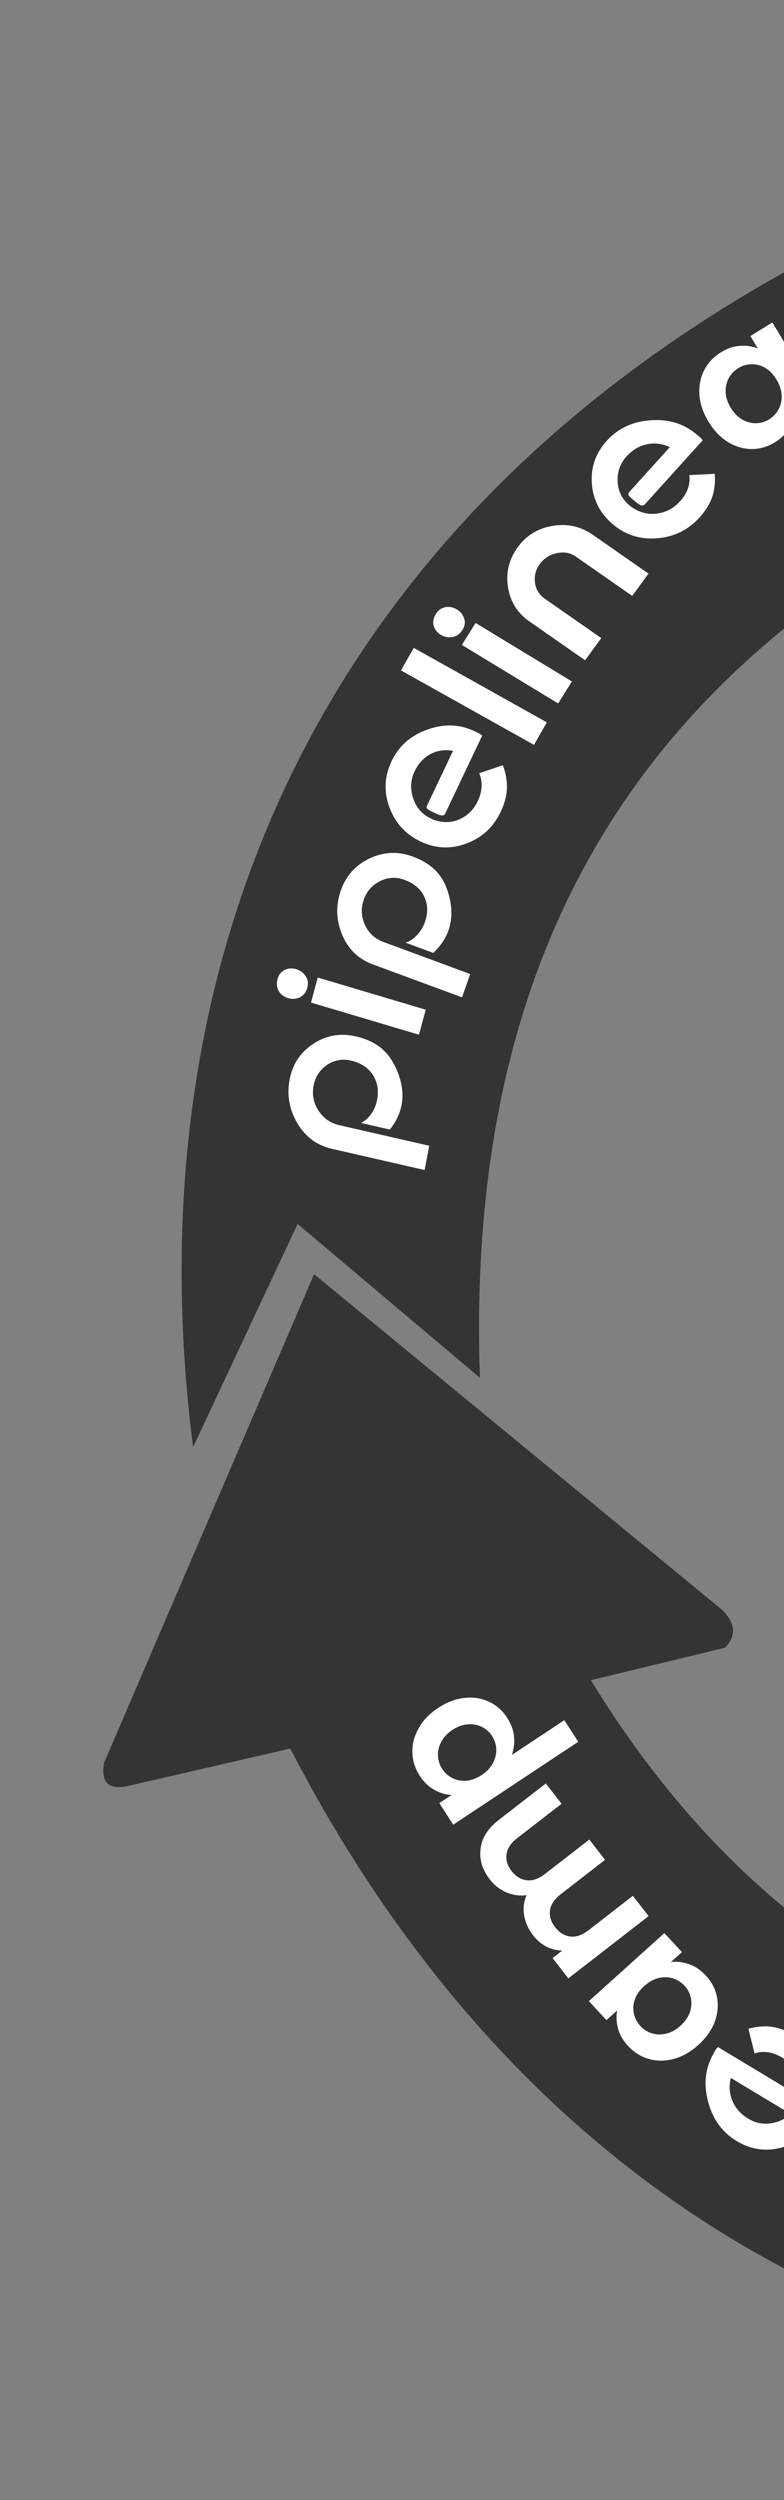
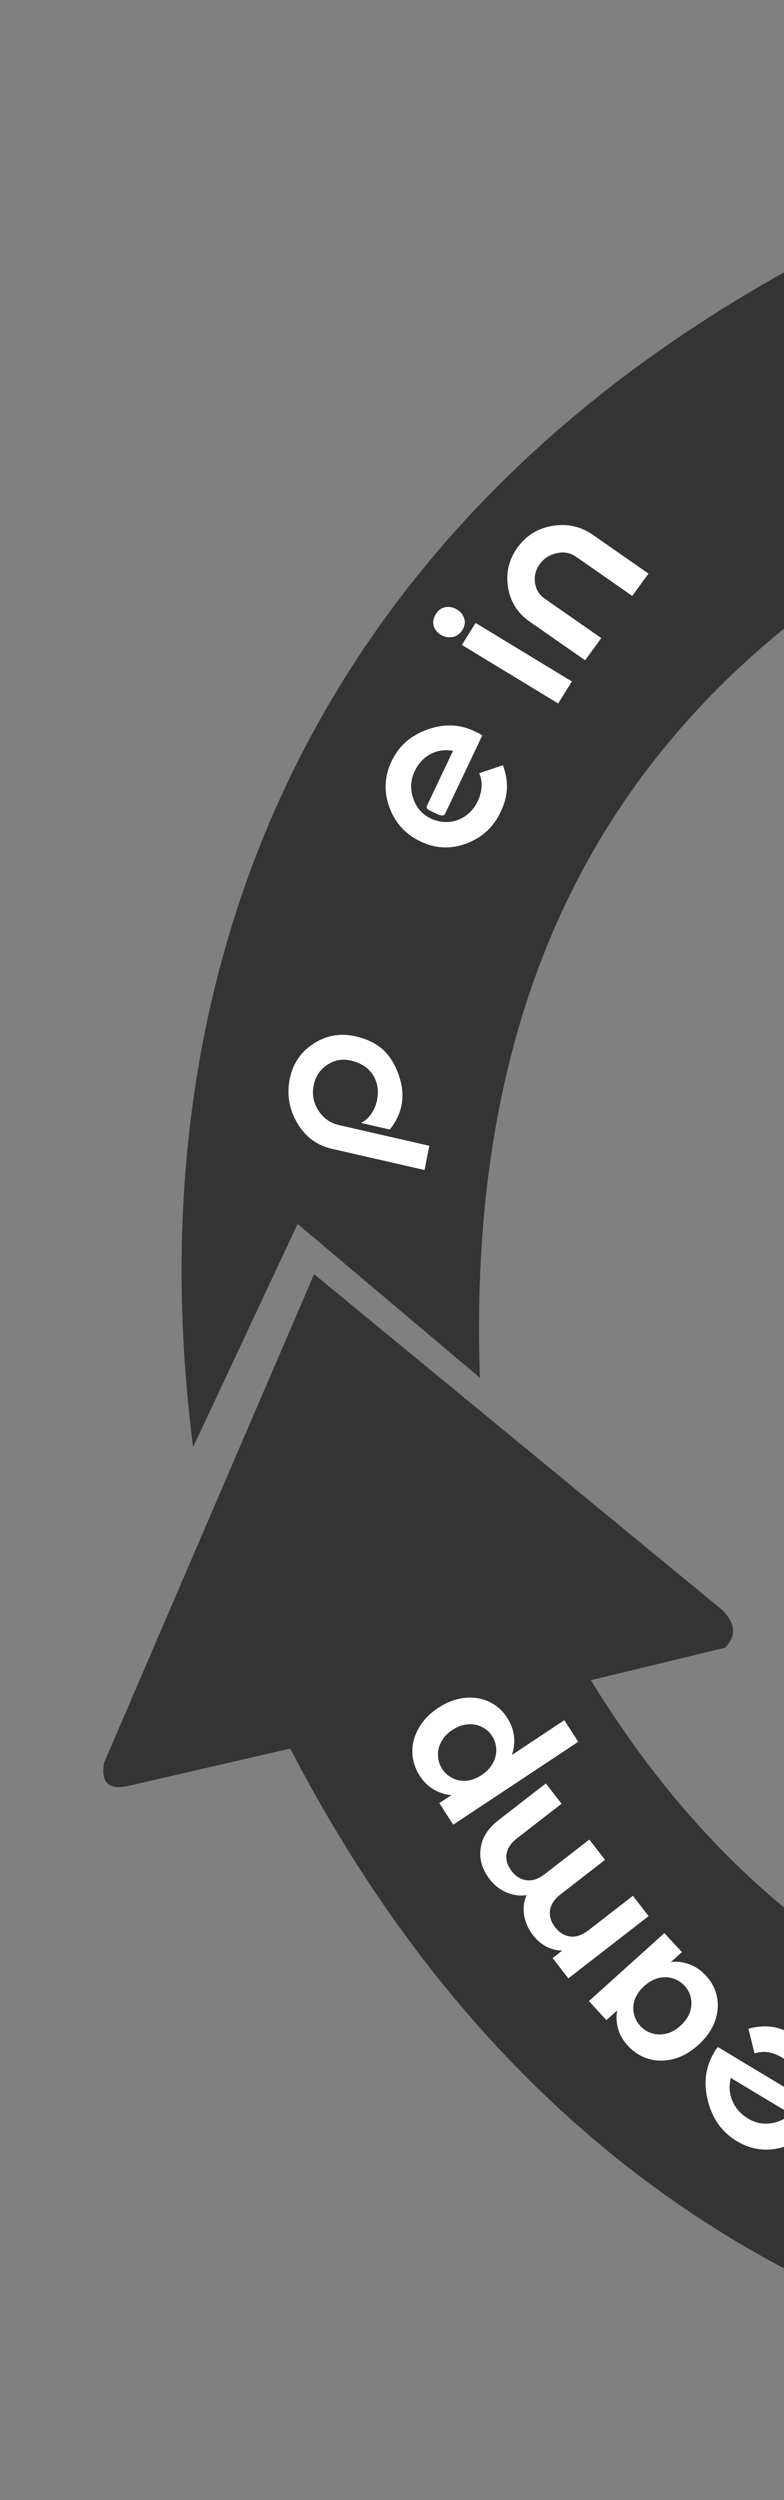
<svg xmlns="http://www.w3.org/2000/svg" width="315" height="1004" viewBox="0 0 315 1004" fill="none">
  <rect x="0" y="0" width="315" height="1004" fill="#808080" stroke="none" />
  <mask id="mask0_1_5024" style="mask-type:alpha" maskUnits="userSpaceOnUse" x="0" y="0" width="452" height="1004">
    <rect x="452" y="1003.13" width="452" height="1003.13" transform="rotate(-180 452 1003.13)" fill="#D9D9D9" />
  </mask>
  <g mask="url(#mask0_1_5024)">
    <path fill-rule="evenodd" clip-rule="evenodd" d="M597.574 956.718C406.299 981.354 223.864 909.247 116.619 702.198L50.745 717.381C42.905 718.819 40.543 715.059 41.833 707.849L126.195 511.698L290.107 646.481C296.12 652.451 295.449 657.34 291.361 661.684L237.403 674.757C302.274 780.49 402.826 847.253 569.712 841.489L507.94 914.733L597.574 956.718Z" fill="#343434" />
    <path fill-rule="evenodd" clip-rule="evenodd" d="M77.593 581.14C52.947 389.869 125.057 207.435 332.121 100.187L316.926 34.316C315.502 26.484 319.262 24.122 326.459 25.404L522.613 109.764L387.84 273.684C381.87 279.697 376.978 279.015 372.624 274.93L359.551 220.973C253.825 285.841 187.051 386.396 192.816 553.291L119.571 491.519L77.593 581.14Z" fill="#343434" />
    <path d="M293.64 834.474C292.822 837.793 293.052 840.908 294.328 843.82C295.57 846.711 297.677 849.052 300.651 850.842C303.94 852.822 307.484 853.336 311.282 852.383C315.025 851.445 317.81 849.334 319.635 846.05C319.952 845.479 320.173 845.04 320.297 844.733C321.876 840.968 321.971 837.309 320.583 833.758C319.356 830.59 317.203 828.079 314.124 826.225C312.374 825.172 310.561 824.486 308.685 824.166C306.788 823.881 304.95 824.037 303.171 824.634L300.7 814.714C304.064 813.786 307.196 813.528 310.096 813.939C312.996 814.351 315.985 815.484 319.064 817.337C324.837 820.812 328.657 825.827 330.523 832.382C332.39 838.937 331.707 845.123 328.473 850.941C325.199 856.831 320.417 860.646 314.128 862.385C307.783 864.139 301.741 863.289 296.003 859.835C290.231 856.36 286.412 851.131 284.549 844.15C282.631 837.184 283.289 830.791 286.523 824.973C286.88 824.33 287.227 823.706 287.565 823.099C287.967 822.627 288.255 822.276 288.429 822.047L318.029 839.866C318.658 840.245 318.912 840.755 318.789 841.396C318.667 842.037 318.347 842.821 317.832 843.749C317.613 844.142 317.455 844.428 317.355 844.606C317.098 845.07 316.899 845.427 316.76 845.677C316.383 846.355 316.036 846.813 315.717 847.05C315.379 847.322 314.947 847.301 314.422 846.985L293.64 834.474Z" fill="white" />
    <path d="M280.518 821.282C277.453 824.043 274.185 825.897 270.713 826.844C267.207 827.755 263.866 827.757 260.688 826.852C257.477 825.911 254.688 824.161 252.321 821.6C250.254 819.364 248.91 817.006 248.288 814.525C247.633 812.008 247.532 809.62 247.985 807.361L243.661 811.256L236.61 803.629L266.932 776.309L273.984 783.937L269.551 787.931C271.874 787.623 274.31 787.907 276.859 788.783C279.338 789.656 281.612 791.211 283.679 793.447C286.013 795.972 287.49 798.871 288.11 802.147C288.697 805.386 288.371 808.687 287.133 812.05C285.825 815.41 283.62 818.487 280.518 821.282ZM258.823 797.597C256.962 799.273 255.708 801.064 255.061 802.969C254.378 804.907 254.256 806.801 254.697 808.652C255.1 810.535 255.953 812.18 257.253 813.587C258.553 814.993 260.1 815.98 261.894 816.545C263.687 817.11 265.609 817.164 267.659 816.705C269.64 816.242 271.542 815.189 273.367 813.546C275.191 811.902 276.463 810.095 277.183 808.124C277.833 806.15 277.973 804.24 277.602 802.392C277.198 800.508 276.363 798.881 275.096 797.511C273.796 796.104 272.232 795.1 270.405 794.499C268.542 793.93 266.62 793.877 264.64 794.339C262.623 794.834 260.684 795.92 258.823 797.597Z" fill="white" />
    <path d="M196.829 754.79C193.76 750.831 192.516 746.7 193.096 742.397C193.607 738.086 196.037 734.246 200.385 730.876L219.309 716.208L225.628 724.361L207.809 738.171C205.286 740.127 203.861 742.256 203.534 744.56C203.168 746.895 203.843 749.168 205.558 751.381C207.273 753.593 209.321 754.833 211.703 755.1C214.016 755.358 216.434 754.509 218.957 752.554L236.775 738.743L243.094 746.896L225.275 760.706C222.752 762.662 221.327 764.791 221 767.095C220.634 769.43 221.309 771.703 223.024 773.916C224.769 776.167 226.832 777.426 229.214 777.693C231.527 777.951 233.945 777.103 236.468 775.147L254.286 761.337L260.605 769.489L228.345 794.492L222.027 786.339L225.928 783.316C223.757 783.321 221.652 782.809 219.612 781.78C217.541 780.712 215.739 779.189 214.205 777.209C212.249 774.686 211.047 772.013 210.6 769.191C210.113 766.398 210.439 763.692 211.576 761.07C208.901 761.466 206.233 761.111 203.572 760.003C200.882 758.857 198.634 757.12 196.829 754.79Z" fill="white" />
    <path d="M181.422 720.843C179.148 720.759 176.874 720.087 174.6 718.825C172.259 717.549 170.276 715.652 168.653 713.133C166.764 710.202 165.778 707.085 165.694 703.782C165.583 700.438 166.42 697.203 168.203 694.077C169.918 690.937 172.515 688.213 175.995 685.907C179.475 683.6 183.018 682.253 186.625 681.866C190.164 681.465 193.442 681.973 196.459 683.39C199.449 684.766 201.889 686.92 203.778 689.851C205.401 692.37 206.326 694.938 206.553 697.557C206.754 700.134 206.462 702.537 205.678 704.765L226.741 690.804L232.328 699.474L182.097 732.769L176.51 724.099L181.422 720.843ZM181.703 694.762C179.656 696.119 178.175 697.719 177.26 699.563C176.277 701.392 175.849 703.267 175.976 705.186C176.076 707.064 176.645 708.808 177.683 710.418C178.694 711.987 180.061 713.202 181.785 714.063C183.441 714.909 185.305 715.264 187.379 715.127C189.426 714.949 191.472 714.181 193.519 712.824C195.566 711.468 197.081 709.874 198.064 708.045C199.02 706.174 199.468 704.286 199.409 702.381C199.282 700.462 198.713 698.718 197.702 697.149C196.664 695.539 195.297 694.324 193.6 693.504C191.877 692.643 189.991 692.302 187.945 692.481C185.871 692.618 183.79 693.378 181.703 694.762Z" fill="white" />
    <path d="M172.469 460.125L170.594 469.87L133.333 461.344C127.322 459.969 122.702 456.546 119.474 451.076C116.213 445.557 115.181 439.69 116.377 433.474C117.565 427.298 120.749 422.521 125.93 419.143C131.11 415.765 136.766 414.777 142.896 416.18C147.196 417.163 150.72 418.828 153.469 421.174C156.178 423.51 158.32 426.743 159.894 430.871C161.638 435.415 162.121 439.712 161.341 443.763C160.685 447.171 159.118 450.455 156.64 453.614L145.056 450.964C146.665 450.16 148.045 448.926 149.197 447.264C150.355 445.561 151.132 443.687 151.525 441.642C152.204 438.113 151.732 434.949 150.11 432.149C148.27 428.965 145.201 426.881 140.902 425.897C137.478 425.114 134.309 425.707 131.394 427.678C128.48 429.649 126.683 432.399 126.004 435.928C125.31 439.537 125.954 442.887 127.936 445.979C129.918 449.07 132.7 451.025 136.283 451.845L172.469 460.125Z" fill="white" />
-     <path d="M124.955 402.617L127.666 392.562L171.053 405.48L168.342 415.535L124.955 402.617ZM123.465 396.615C122.955 398.507 121.95 399.805 120.449 400.509C118.949 401.212 117.377 401.319 115.733 400.829C114.128 400.352 112.897 399.431 112.038 398.068C111.19 396.665 111.026 394.998 111.547 393.066C112.015 391.331 113.019 390.118 114.558 389.426C115.949 388.818 117.446 388.753 119.051 389.23C120.616 389.696 121.868 390.623 122.805 392.009C123.713 393.345 123.933 394.88 123.465 396.615Z" fill="white" />
-     <path d="M188.918 391.154L185.637 400.52L149.777 387.284C143.992 385.148 139.89 381.175 137.469 375.363C135.024 369.498 134.848 363.579 136.94 357.605C139.02 351.67 142.883 347.372 148.53 344.713C154.178 342.053 159.952 341.812 165.852 343.99C169.989 345.517 173.256 347.615 175.653 350.284C178.011 352.939 179.674 356.404 180.643 360.679C181.72 365.386 181.577 369.685 180.213 373.578C179.066 376.854 177.029 379.889 174.103 382.683L162.955 378.568C164.674 377.983 166.227 376.946 167.614 375.456C169.015 373.928 170.059 372.18 170.748 370.215C171.936 366.823 171.926 363.642 170.716 360.671C169.347 357.293 166.594 354.84 162.456 353.313C159.161 352.097 155.92 352.272 152.733 353.837C149.545 355.403 147.357 357.881 146.169 361.273C144.954 364.742 145.109 368.128 146.633 371.433C148.158 374.738 150.645 377.027 154.093 378.3L188.918 391.154Z" fill="white" />
    <path d="M182.017 301.53C178.684 300.933 175.645 301.381 172.901 302.876C170.175 304.334 168.067 306.631 166.579 309.766C164.932 313.234 164.749 316.858 166.028 320.638C167.288 324.364 169.613 327.037 173.003 328.658C173.592 328.939 174.043 329.132 174.356 329.236C178.196 330.574 181.797 330.417 185.158 328.765C188.158 327.302 190.428 324.948 191.97 321.701C192.845 319.856 193.355 317.973 193.5 316.05C193.607 314.11 193.287 312.26 192.541 310.5L202.057 307.309C203.273 310.651 203.81 313.805 203.669 316.77C203.527 319.735 202.685 322.84 201.144 326.087C198.254 332.174 193.676 336.39 187.409 338.735C181.142 341.081 175.005 340.818 169 337.947C162.92 335.041 158.742 330.463 156.465 324.214C154.168 317.911 154.456 311.734 157.328 305.684C160.218 299.597 165.006 295.368 171.692 292.996C178.359 290.571 184.695 290.793 190.701 293.664C191.364 293.981 192.009 294.29 192.635 294.589C193.136 294.964 193.506 295.231 193.746 295.392L178.929 326.602C178.614 327.266 178.136 327.558 177.496 327.478C176.855 327.399 176.056 327.13 175.098 326.672C174.693 326.478 174.398 326.337 174.214 326.249C173.735 326.02 173.367 325.844 173.109 325.721C172.409 325.386 171.928 325.066 171.666 324.76C171.368 324.436 171.35 323.997 171.613 323.444L182.017 301.53Z" fill="white" />
-     <path d="M161.101 269.234L166.249 260.181L219.712 290.084L214.564 299.136L161.101 269.234Z" fill="white" />
    <path d="M185.572 259.001L191.088 250.169L229.781 273.667L224.265 282.499L185.572 259.001ZM185.83 252.923C184.791 254.586 183.439 255.556 181.773 255.834C180.106 256.112 178.54 255.806 177.074 254.916C175.643 254.046 174.703 252.854 174.253 251.339C173.825 249.789 174.141 248.165 175.201 246.468C176.153 244.944 177.479 244.054 179.18 243.797C180.712 243.58 182.193 243.907 183.624 244.776C185.02 245.624 185.978 246.826 186.498 248.384C187.004 249.886 186.781 251.399 185.83 252.923Z" fill="white" />
    <path d="M235.084 265.157L212.77 249.606C207.912 246.221 205.026 241.622 204.112 235.809C203.19 229.941 204.498 224.582 208.037 219.733C211.504 214.983 216.191 212.128 222.097 211.169C228.004 210.209 233.386 211.422 238.245 214.808L260.558 230.359L254.022 239.315L231.406 223.554C229.128 221.966 226.564 221.497 223.713 222.148C220.853 222.743 218.568 224.211 216.858 226.553C215.221 228.796 214.588 231.291 214.959 234.038C215.32 236.728 216.624 238.855 218.868 240.42L241.584 256.251L235.084 265.157Z" fill="white" />
-     <path d="M269.127 179.559C266.026 178.121 262.924 177.749 259.821 178.443C256.746 179.107 254.045 180.727 251.717 183.303C249.144 186.151 247.96 189.53 248.168 193.441C248.371 197.295 249.909 200.432 252.782 202.853C253.282 203.274 253.67 203.575 253.947 203.755C257.34 206.027 260.913 206.822 264.664 206.14C268.009 205.543 270.886 203.911 273.295 201.244C274.664 199.729 275.686 198.082 276.36 196.301C277.002 194.494 277.201 192.66 276.957 190.8L287.166 190.276C287.433 193.756 287.086 196.88 286.126 199.647C285.166 202.413 283.481 205.13 281.072 207.797C276.554 212.796 270.9 215.584 264.109 216.16C257.318 216.735 251.377 214.879 246.287 210.589C241.134 206.247 238.307 200.823 237.805 194.316C237.3 187.753 239.292 181.987 243.783 177.017C248.3 172.018 254.163 169.273 261.372 168.782C268.577 168.235 274.725 170.106 279.815 174.396C280.378 174.869 280.924 175.33 281.455 175.777C281.841 176.263 282.13 176.613 282.321 176.827L259.159 202.462C258.666 203.007 258.117 203.158 257.512 202.915C256.906 202.672 256.198 202.208 255.386 201.524C255.042 201.235 254.792 201.024 254.636 200.893C254.23 200.551 253.918 200.287 253.699 200.103C253.106 199.603 252.723 199.174 252.552 198.816C252.349 198.432 252.453 198.012 252.864 197.558L269.127 179.559Z" fill="white" />
-     <path d="M284.589 169.21C282.466 165.672 281.273 162.109 281.01 158.519C280.788 154.904 281.425 151.624 282.923 148.679C284.462 145.708 286.715 143.307 289.682 141.474C292.273 139.874 294.845 139.007 297.399 138.872C299.995 138.712 302.358 139.071 304.488 139.949L301.494 134.958L310.331 129.5L331.331 164.497L322.493 169.955L319.423 164.839C319.28 167.178 318.535 169.514 317.186 171.848C315.854 174.114 313.892 176.047 311.301 177.647C308.376 179.454 305.247 180.348 301.914 180.328C298.622 180.283 295.445 179.331 292.381 177.471C289.334 175.543 286.737 172.789 284.589 169.21ZM311.993 152.457C310.705 150.309 309.188 148.735 307.442 147.735C305.671 146.693 303.835 146.211 301.935 146.288C300.008 146.323 298.23 146.844 296.601 147.851C294.971 148.857 293.707 150.186 292.808 151.838C291.909 153.49 291.489 155.366 291.546 157.467C291.62 159.499 292.289 161.568 293.552 163.674C294.816 165.779 296.346 167.374 298.142 168.458C299.954 169.475 301.803 169.978 303.687 169.969C305.613 169.933 307.37 169.426 308.958 168.445C310.588 167.438 311.873 166.096 312.814 164.418C313.729 162.699 314.15 160.823 314.076 158.79C313.976 156.716 313.282 154.605 311.993 152.457Z" fill="white" />
  </g>
</svg>